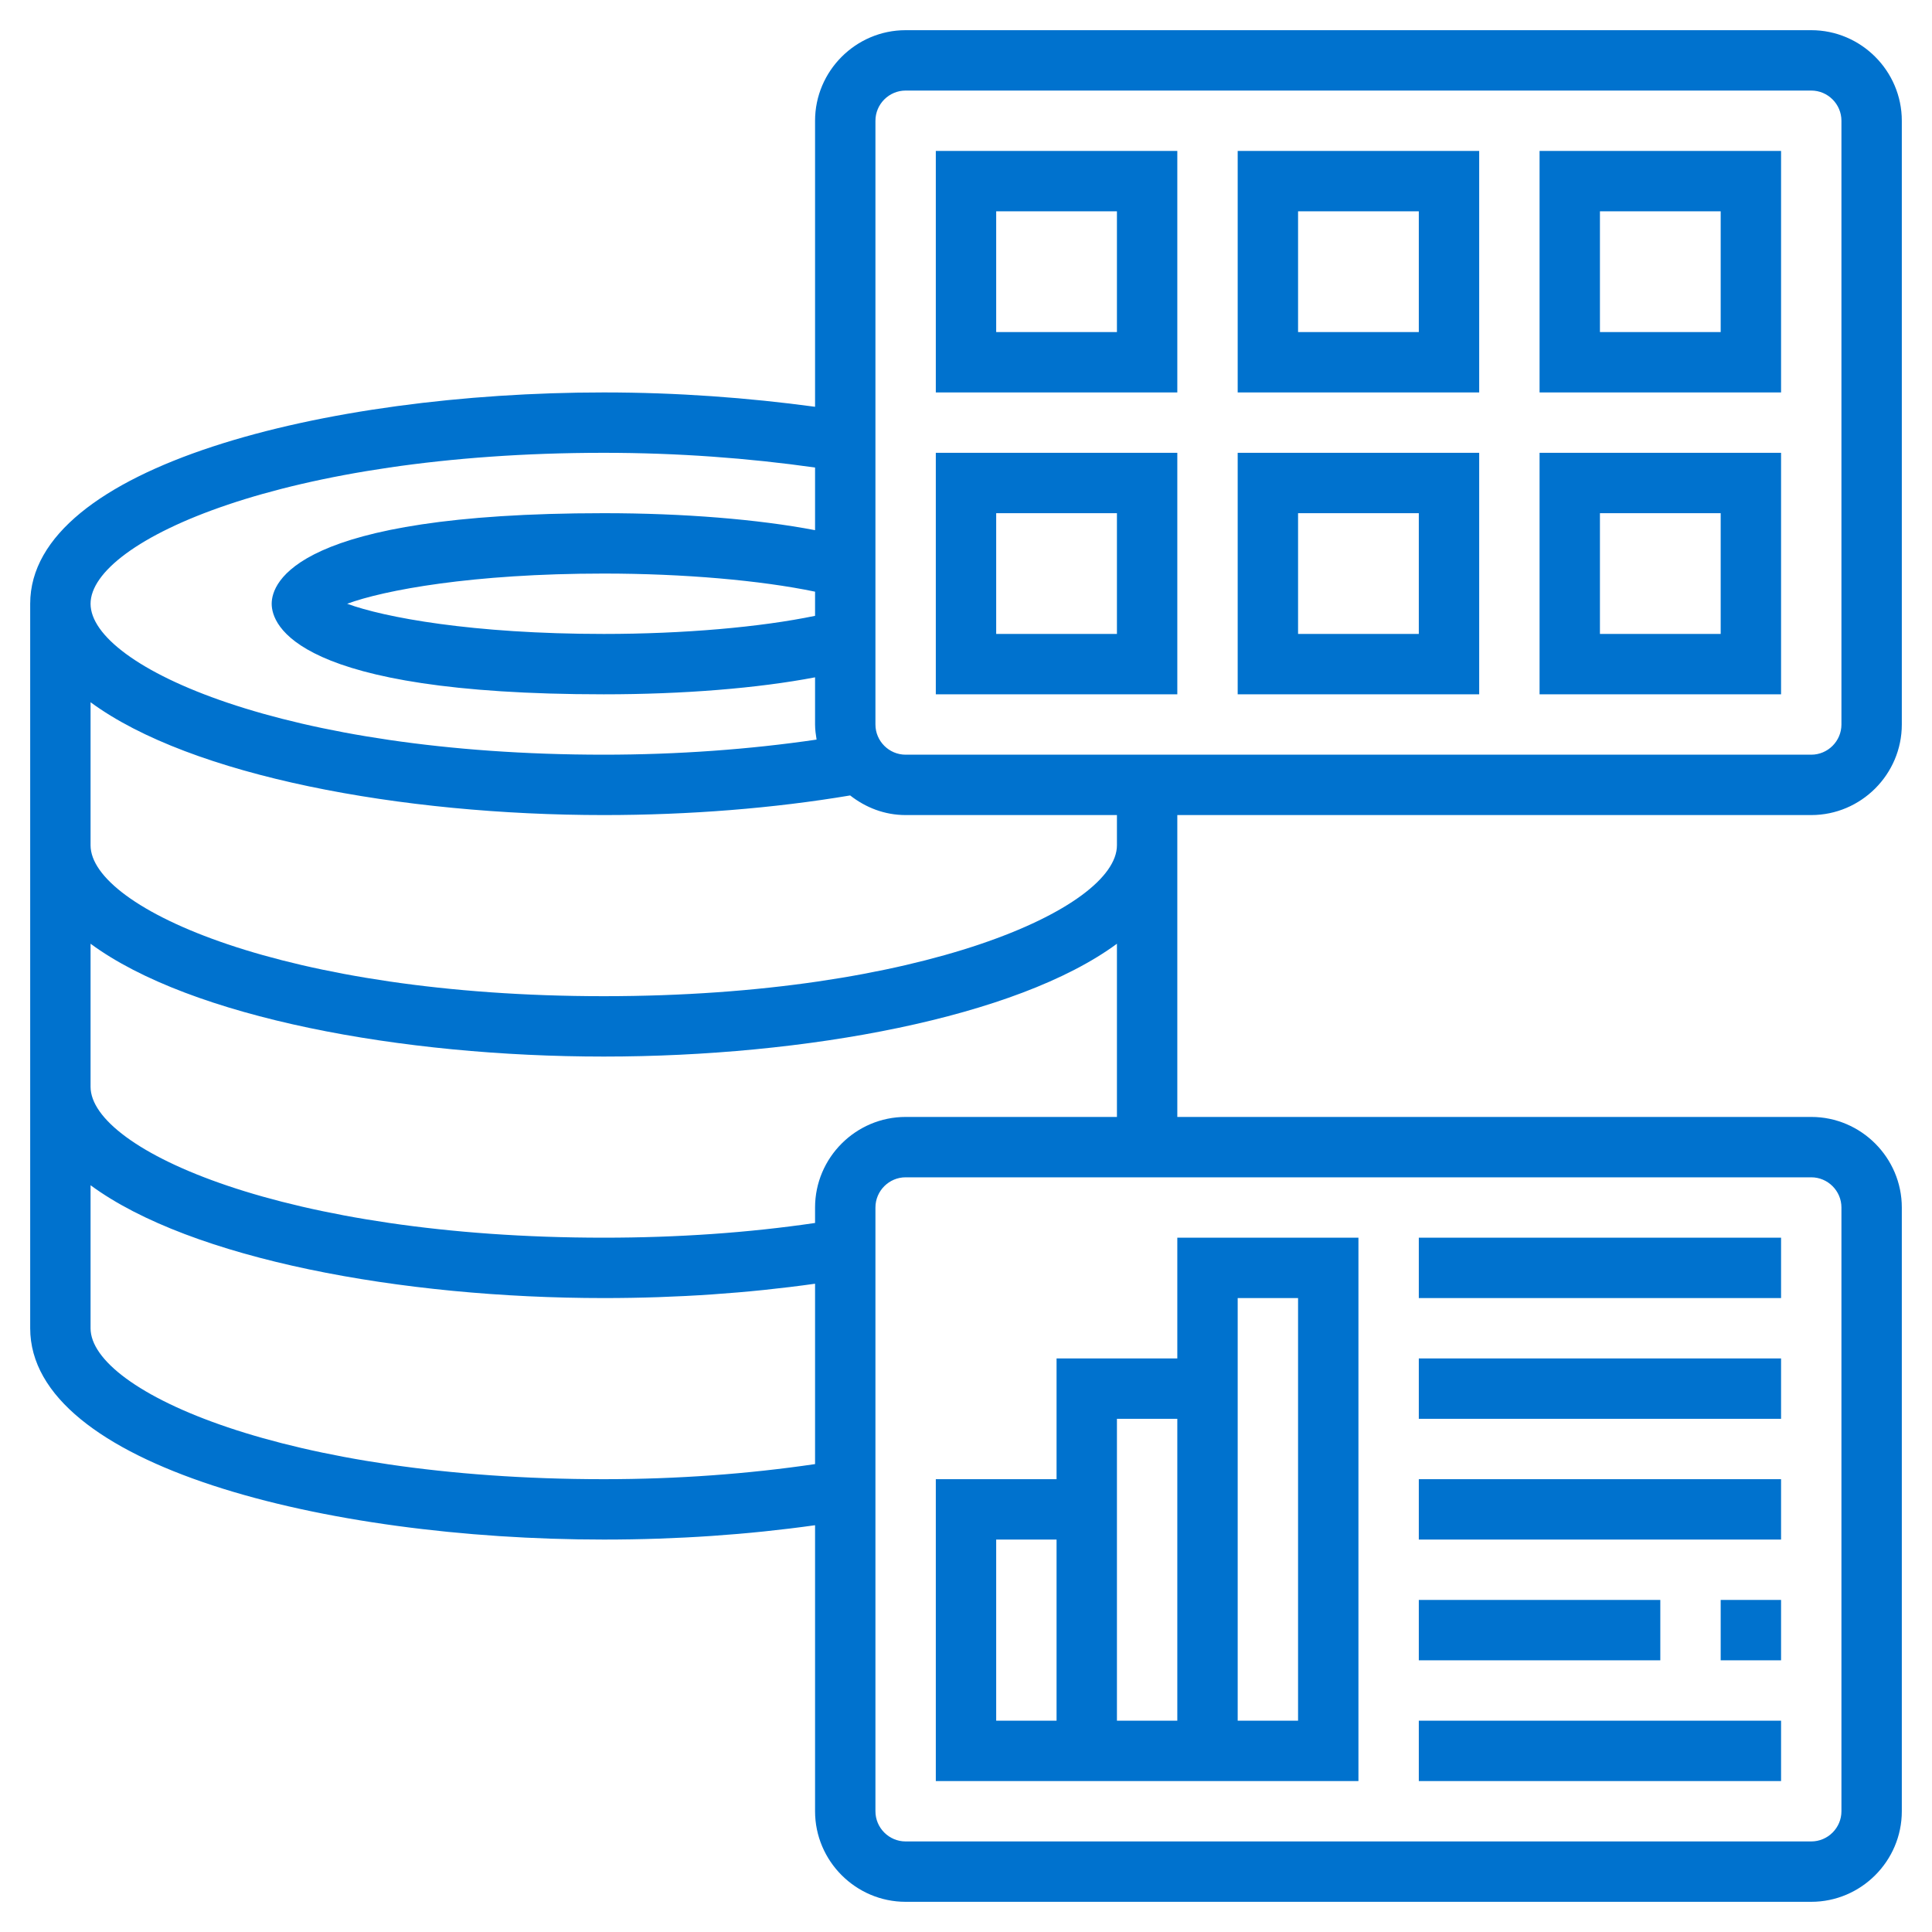
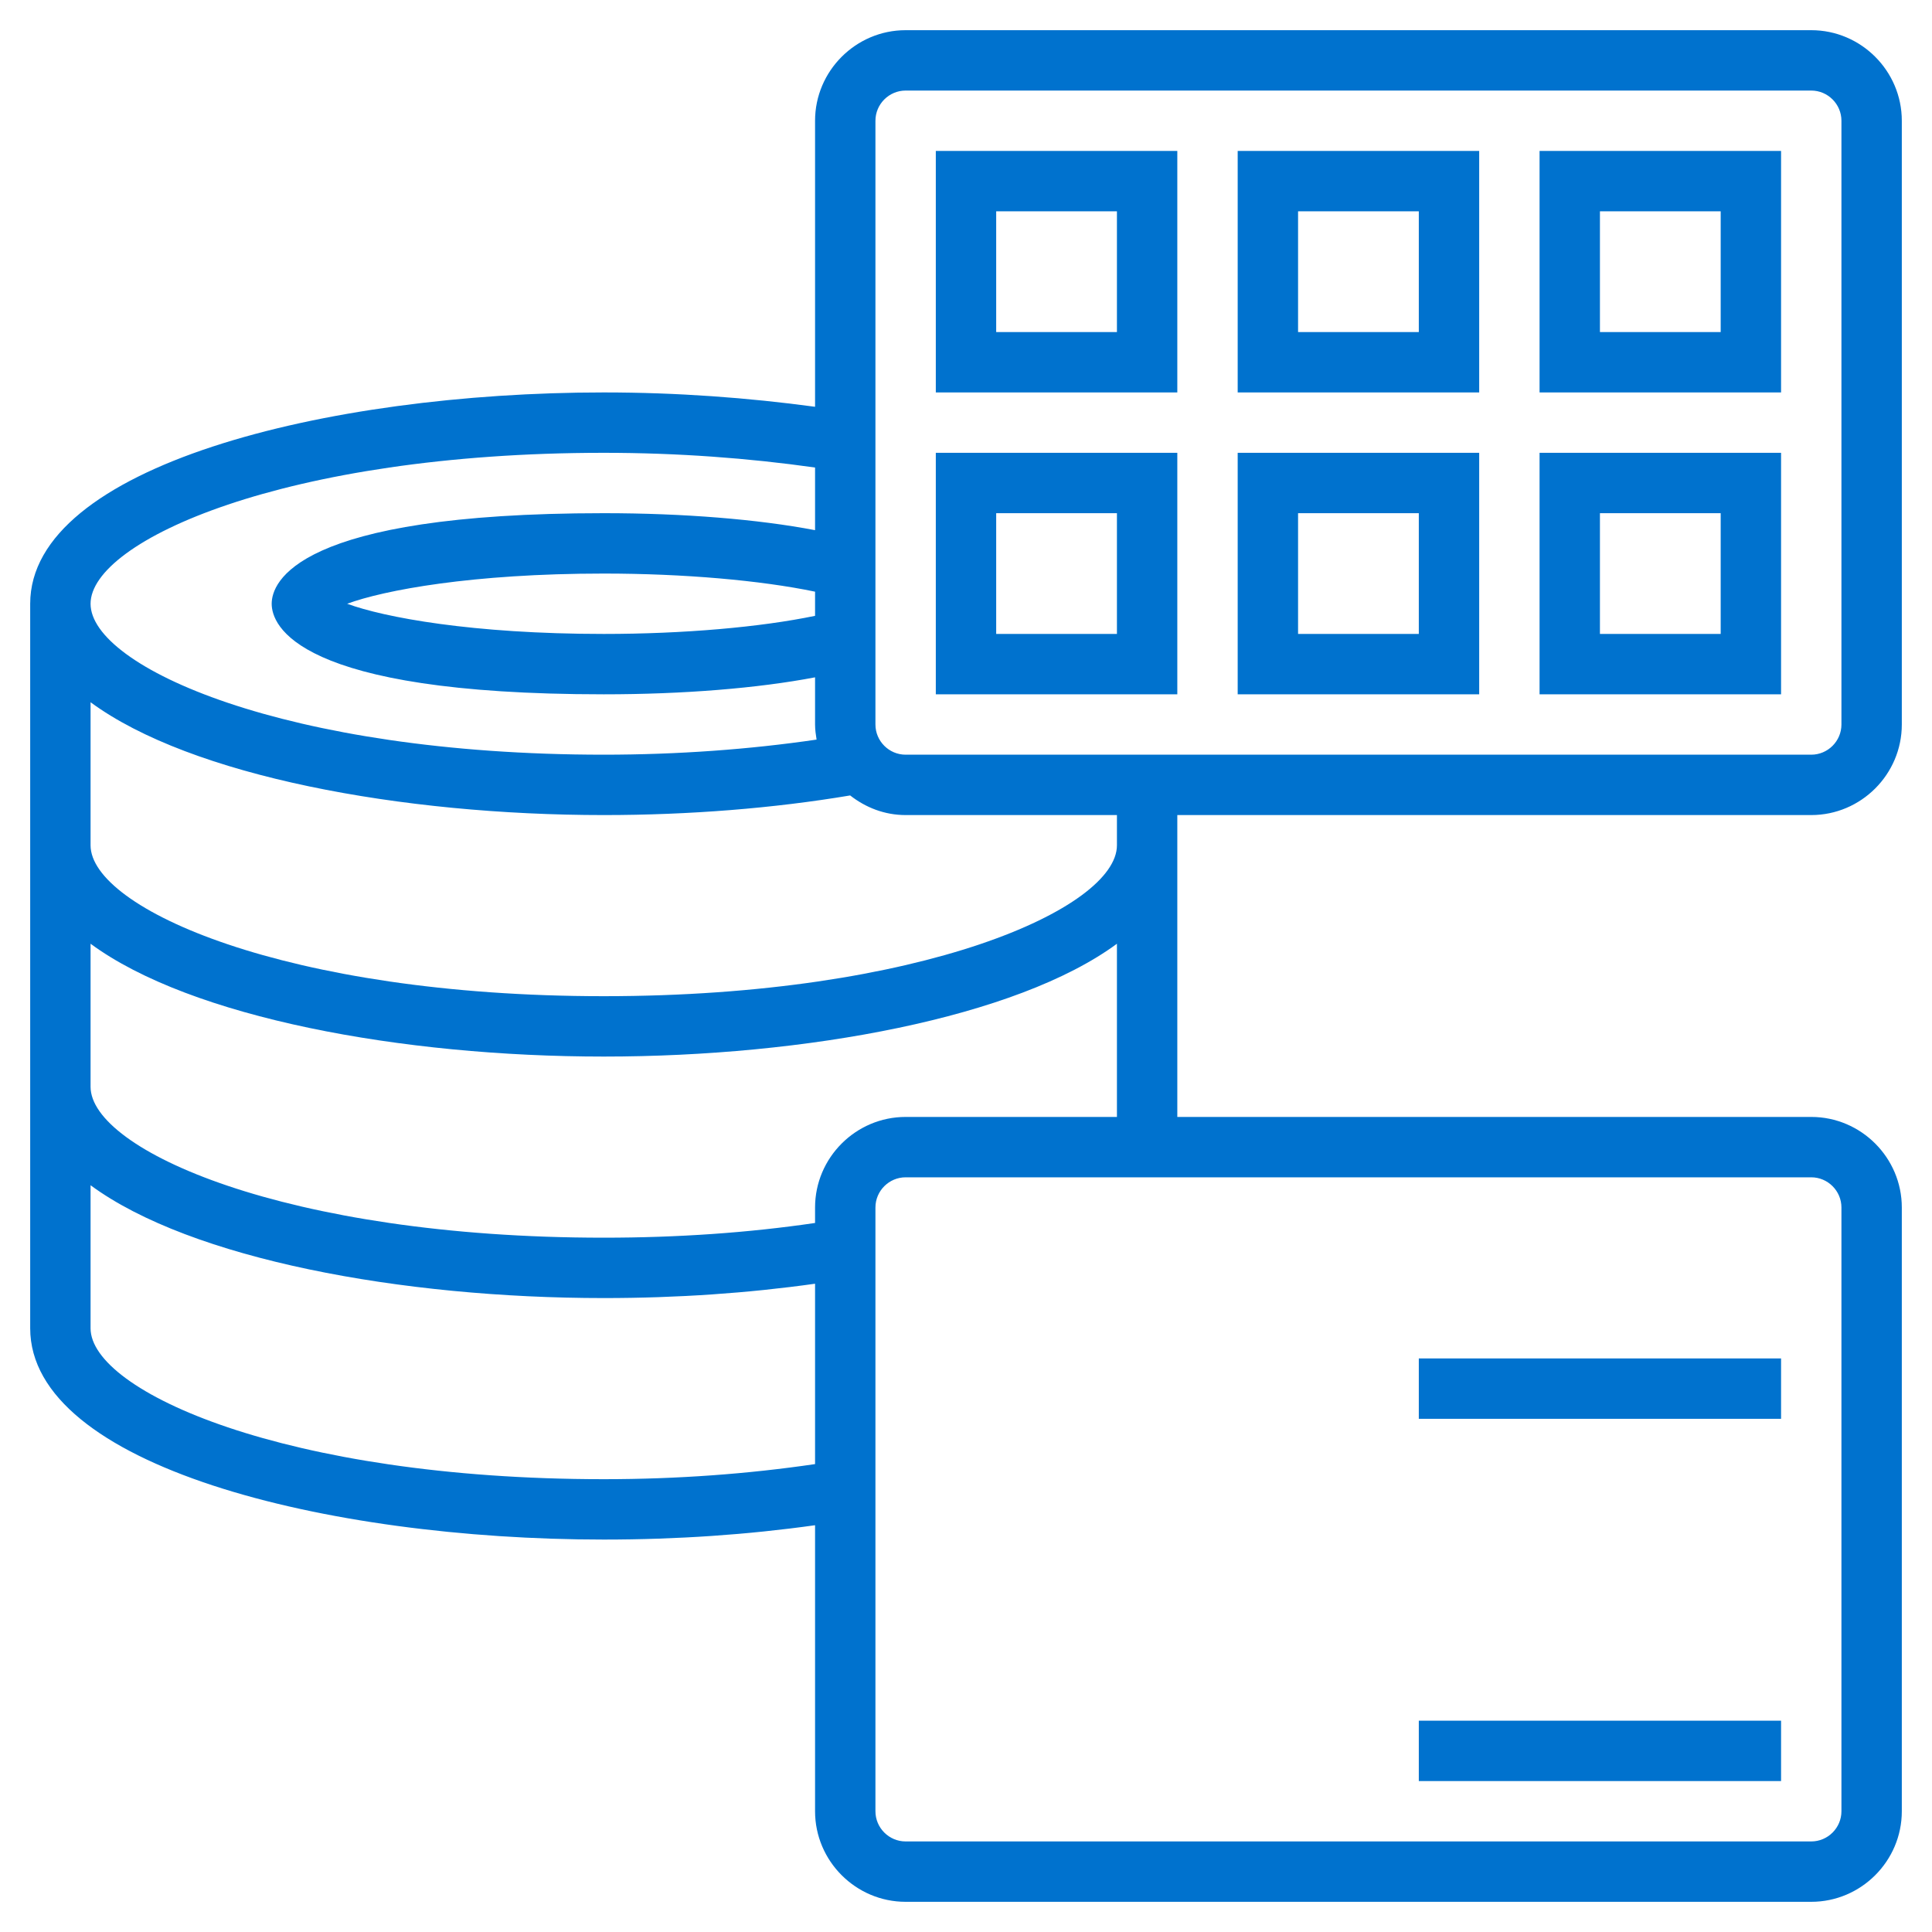
<svg xmlns="http://www.w3.org/2000/svg" id="Layer_1" x="0px" y="0px" viewBox="0 0 512 512" style="enable-background:new 0 0 512 512;" xml:space="preserve">
  <style type="text/css">	.st0{fill:#0072CE;}</style>
  <g>
    <g>
      <path class="st0" d="M312,216h168c13.2,0,24-10.8,24-24V32c0-13.2-10.8-24-24-24H240c-13.2,0-24,10.8-24,24v75.8   c-17.8-2.4-36.5-3.8-56-3.8C86.3,104,8,123.6,8,160v192c0,36.4,78.3,56,152,56c19.5,0,38.2-1.3,56-3.8V480c0,13.2,10.8,24,24,24   h240c13.2,0,24-10.8,24-24V320c0-13.2-10.8-24-24-24H312V216z M232,32c0-4.4,3.6-8,8-8h240c4.4,0,8,3.6,8,8v160c0,4.4-3.6,8-8,8   H240c-4.4,0-8-3.6-8-8V32z M216,163.2c-14.4,3-34.8,4.8-56,4.8c-34.9,0-58.2-4.4-68-8c9.8-3.6,33.1-8,68-8c21.2,0,41.6,1.8,56,4.8   V163.2z M160,120c19.6,0,38.3,1.4,56,3.9v16.6c-15.2-2.9-34.9-4.5-56-4.5c-81.7,0-88,18.4-88,24s6.3,24,88,24   c21.1,0,40.8-1.6,56-4.5V192c0,1.4,0.2,2.7,0.4,4c-17.7,2.6-36.9,4-56.4,4c-84.3,0-136-23.3-136-40S75.7,120,160,120z M160,392   c-84.3,0-136-23.3-136-40v-37.9c26.6,19.6,82.5,29.9,136,29.9c19.5,0,38.2-1.3,56-3.8v47.8C198.3,390.6,179.6,392,160,392z    M488,320v160c0,4.4-3.6,8-8,8H240c-4.4,0-8-3.6-8-8V320c0-4.4,3.6-8,8-8h240C484.4,312,488,315.6,488,320z M240,296   c-13.2,0-24,10.8-24,24v4.1c-17.7,2.6-36.4,3.9-56,3.9c-84.3,0-136-23.3-136-40v-37.9c26.6,19.6,82.5,29.9,136,29.9   s109.4-10.3,136-29.9V296H240z M160,264c-84.3,0-136-23.3-136-40v-37.9c26.6,19.6,82.5,29.9,136,29.9c22.7,0,45.1-1.8,65.3-5.2   c4.1,3.2,9.1,5.2,14.7,5.2h56v8C296,240.7,244.3,264,160,264z" />
      <path class="st0" d="M312,40h-64v64h64V40z M296,88h-32V56h32V88z" />
      <path class="st0" d="M392,40h-64v64h64V40z M376,88h-32V56h32V88z" />
      <path class="st0" d="M472,40h-64v64h64V40z M456,88h-32V56h32V88z" />
      <path class="st0" d="M312,120h-64v64h64V120z M296,168h-32v-32h32V168z" />
      <path class="st0" d="M392,120h-64v64h64V120z M376,168h-32v-32h32V168z" />
      <path class="st0" d="M472,120h-64v64h64V120z M456,168h-32v-32h32V168z" />
-       <path class="st0" d="M360,328h-48v32h-32v32h-32v80h112V328z M264,408h16v48h-16V408z M296,456v-80h16v80H296z M344,456h-16V344   h16V456z" />
      <path class="st0" d="M376,360h96v16h-96V360z" />
-       <path class="st0" d="M376,328h96v16h-96V328z" />
-       <path class="st0" d="M376,392h96v16h-96V392z" />
-       <path class="st0" d="M456,424h16v16h-16V424z" />
-       <path class="st0" d="M376,424h64v16h-64V424z" />
      <path class="st0" d="M376,456h96v16h-96V456z" />
    </g>
  </g>
</svg>